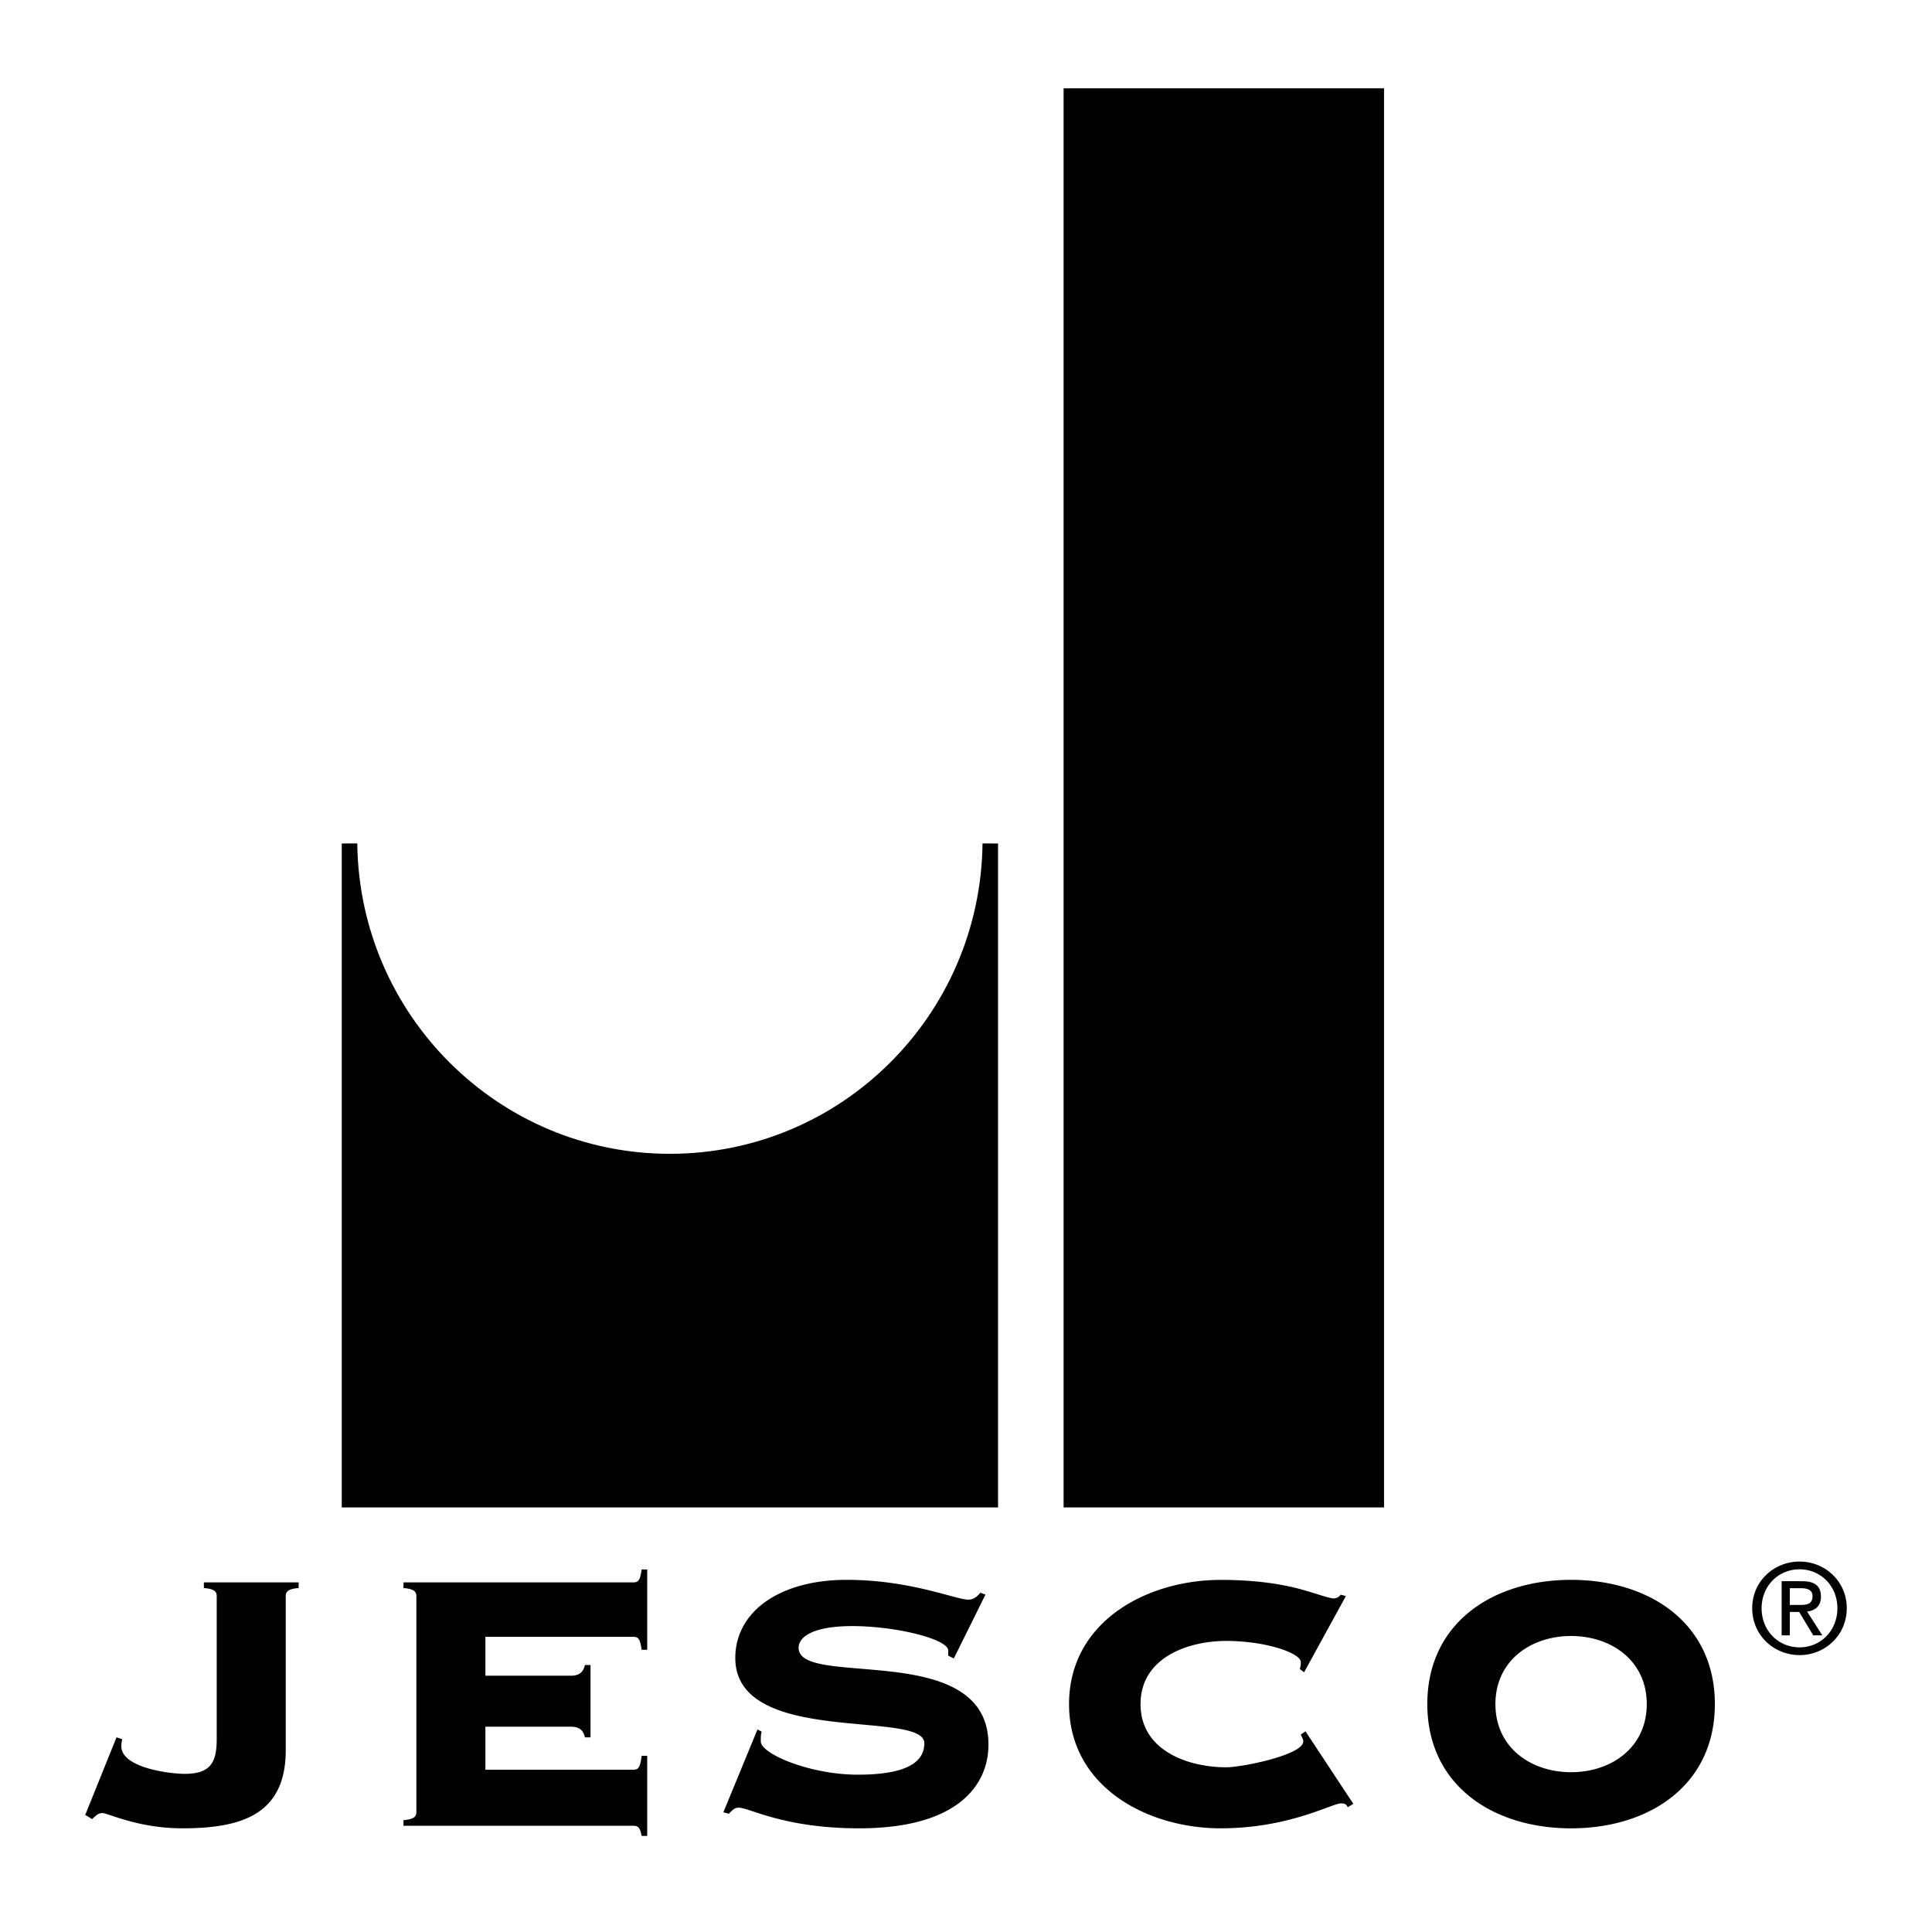
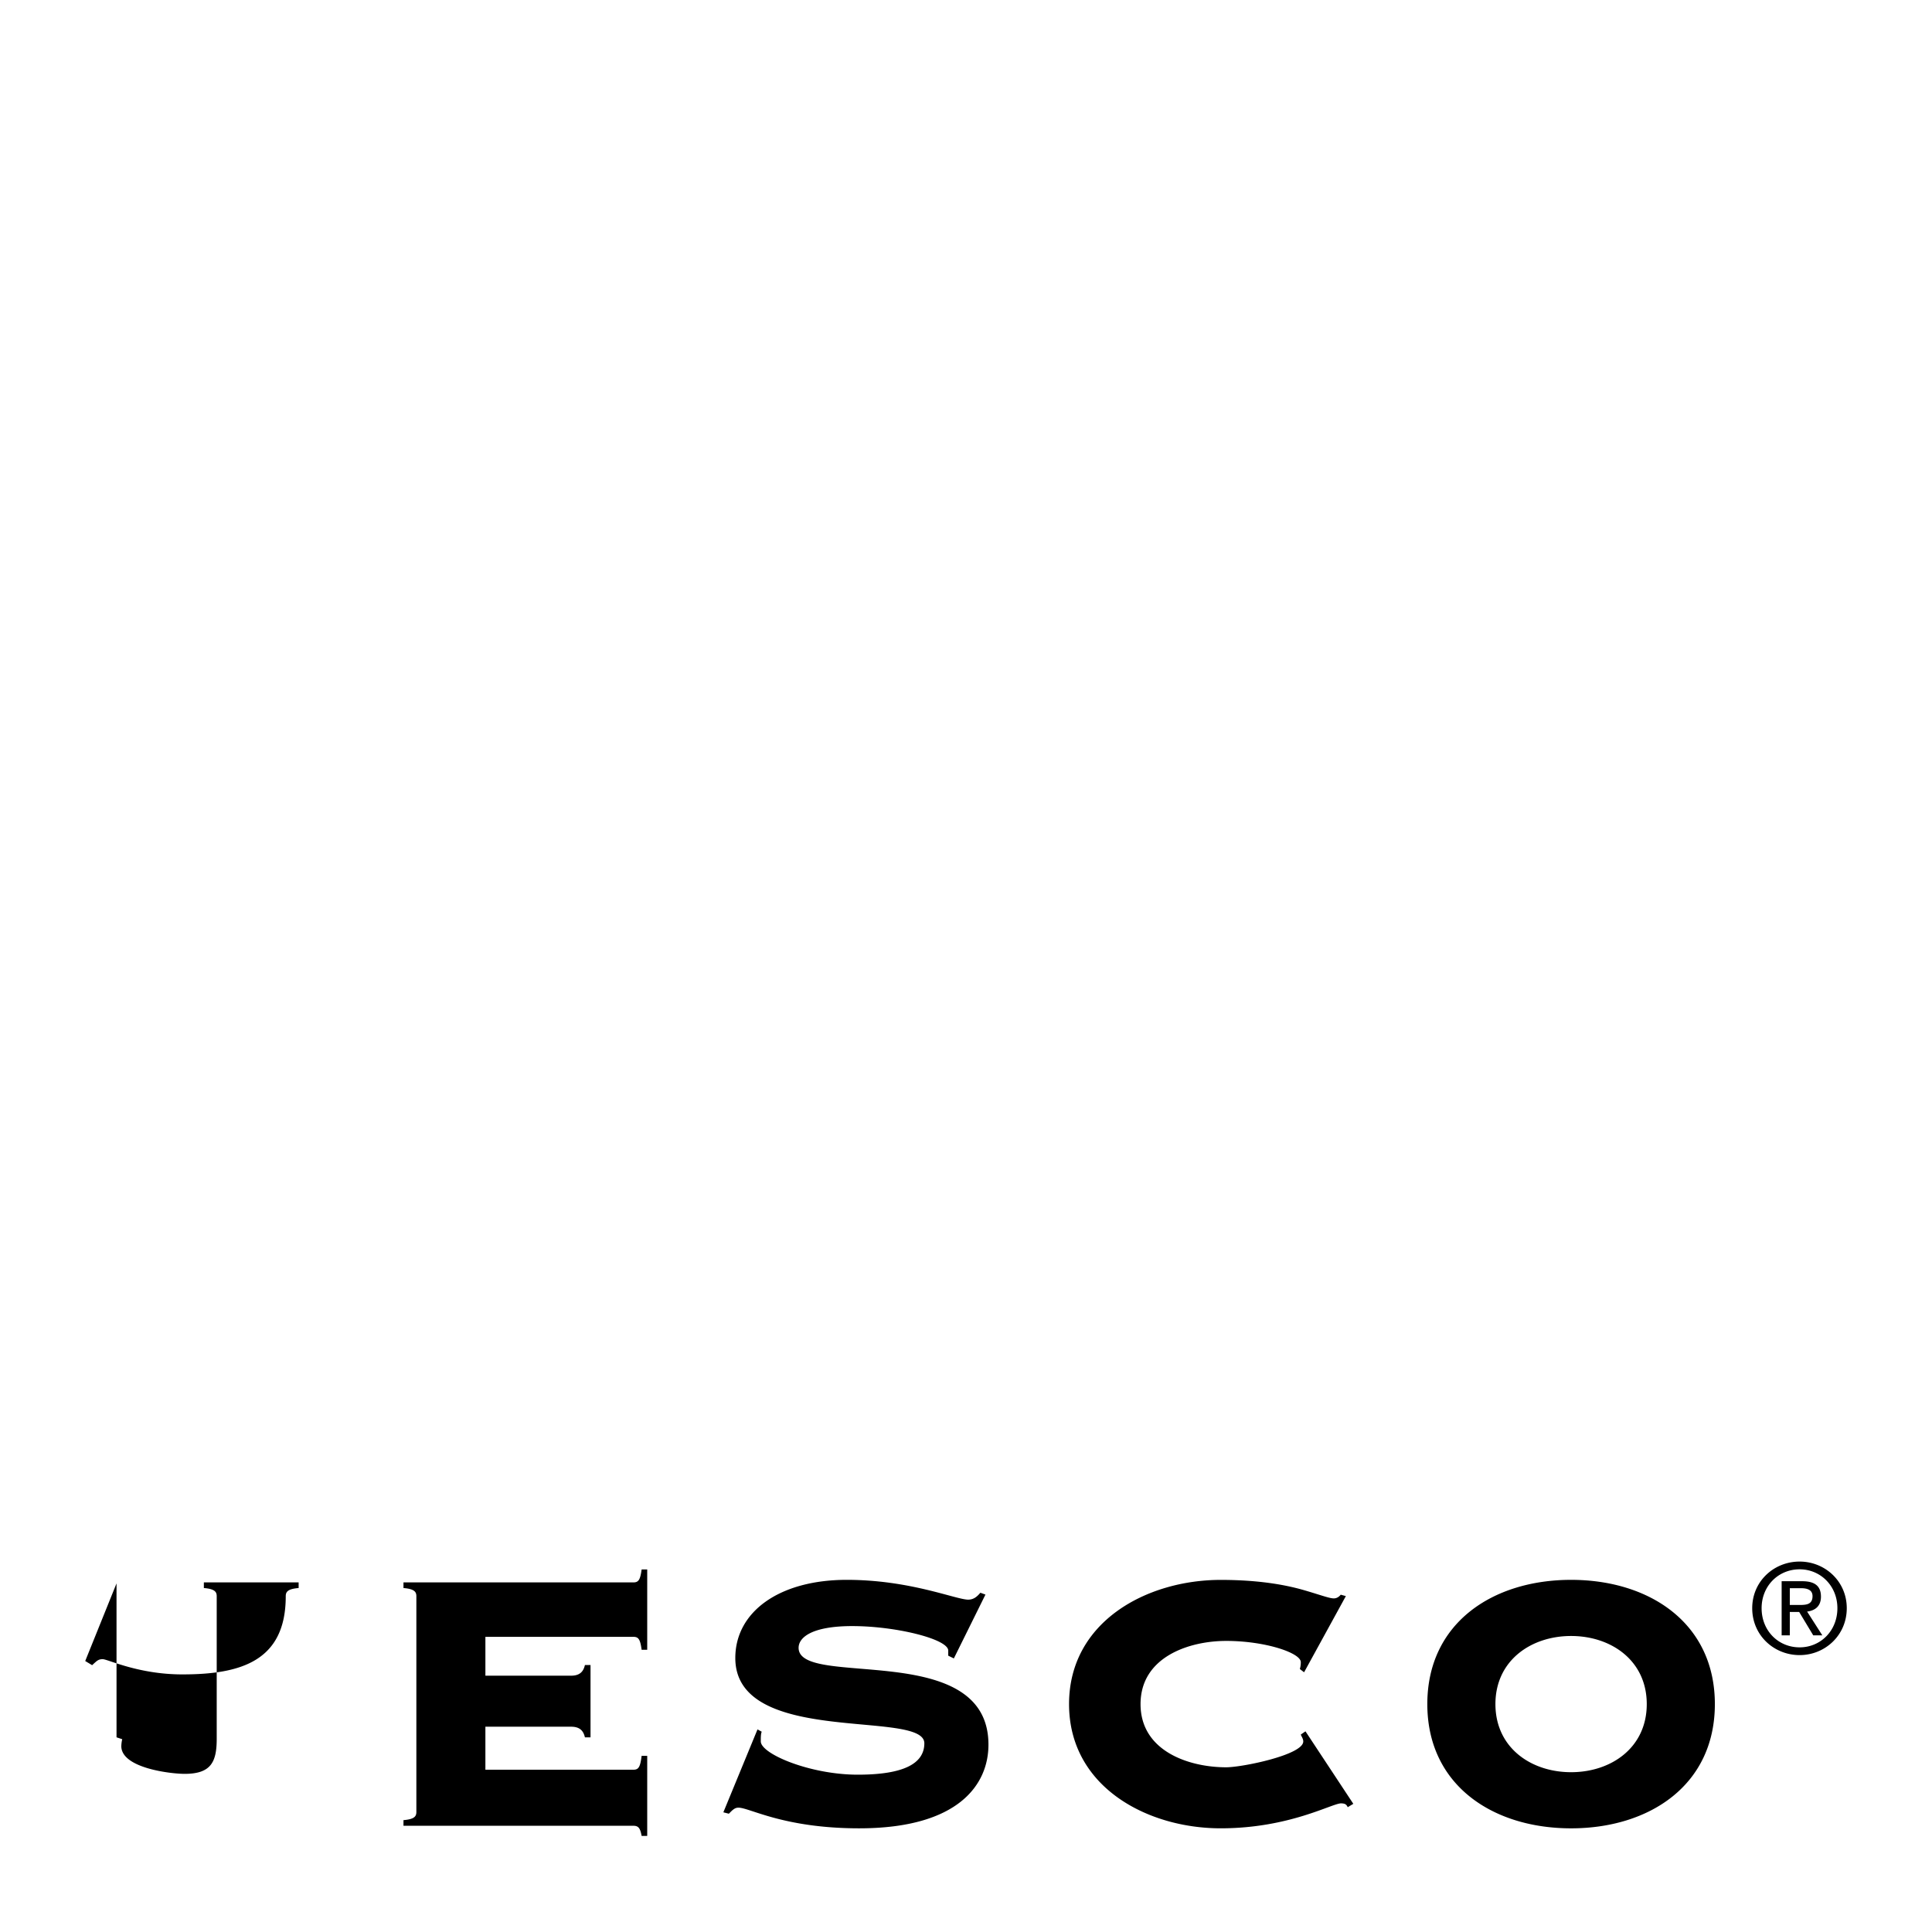
<svg xmlns="http://www.w3.org/2000/svg" width="2500" height="2500" viewBox="0 0 192.756 192.756">
  <g fill-rule="evenodd" clip-rule="evenodd">
    <path fill="#fff" d="M0 0h192.756v192.756H0V0z" />
-     <path stroke="#000" stroke-width="1.547" stroke-miterlimit="2.613" d="M137.314 9.584v140.038h-30.425V9.584h30.425zM66.836 115.889c-17.533 0-31.754-14.175-31.966-31.735v65.468h63.931V84.156c-.213 17.56-14.433 31.733-31.965 31.733z" />
-     <path d="M11.626 173.333l.569.186a3.55 3.55 0 0 0-.092.691c0 2.214 4.988 2.768 6.315 2.768 2.654 0 3.204-1.2 3.204-3.506v-14.203c0-.414-.138-.738-1.282-.83v-.562h9.455v.562c-1.148.092-1.286.416-1.286.83v15.356c0 6.497-4.546 7.787-10.32 7.787-4.394 0-7.436-1.52-7.941-1.52-.458 0-.596.184-1.056.599l-.689-.415 3.123-7.743zM58.916 173.336h-.558c-.139-.601-.46-1.062-1.38-1.062h-8.55v4.291h14.759c.506 0 .69-.23.828-1.385h.558v7.992h-.558c-.139-.785-.323-1.015-.828-1.015H40.255v-.562c1.147-.092 1.286-.414 1.286-.829V159.27c0-.415-.139-.738-1.286-.831v-.562h22.932c.505 0 .689-.23.828-1.291h.558v8.011h-.558c-.139-1.061-.323-1.291-.828-1.291H48.428v3.878h8.55c.919 0 1.241-.463 1.38-1.064h.558v7.216zM75.576 172.543l.42.23c-.092.23-.092.553-.092.968 0 1.245 4.913 3.319 9.678 3.319 4.579 0 6.639-1.106 6.639-3.135 0-3.404-18.859.369-18.859-8.505 0-4.616 4.392-7.799 11.121-7.799 6.272 0 10.799 1.938 12.09 1.977.597 0 .919-.322 1.24-.69l.506.184-3.154 6.371-.559-.276v-.508c0-1.153-5.234-2.444-9.573-2.444-3.984 0-5.356 1.108-5.356 2.17 0 4.098 18.941-.923 18.941 9.66 0 3.965-2.97 8.347-12.898 8.347-7.645 0-11.03-2.122-12.083-2.058-.366 0-.641.323-.917.6l-.551-.139 3.407-8.272zM130.109 166.843l-.42-.322c.045-.184.092-.368.092-.689 0-.92-3.539-2.117-7.443-2.117-3.723 0-8.545 1.611-8.545 6.304 0 4.693 4.822 6.304 8.545 6.304 1.607 0 7.689-1.242 7.689-2.576 0-.276-.164-.461-.246-.69l.467-.322 4.773 7.233-.559.337c-.139-.322-.322-.368-.65-.385-.926 0-5.182 2.491-12.025 2.491-7.352 0-15.127-4.15-15.127-12.392s7.775-12.392 15.127-12.392c3.674 0 6.293.461 8.117.968 1.779.508 2.705.877 3.168.877.279 0 .51-.139.695-.369l.51.139-4.168 7.601zM156.748 163.223c4.004 0 7.549 2.45 7.549 6.795 0 4.346-3.545 6.794-7.549 6.794s-7.549-2.448-7.549-6.794c0-4.345 3.545-6.795 7.549-6.795zm0-5.601c-7.824 0-14.344 4.315-14.344 12.396s6.52 12.395 14.344 12.395 14.344-4.314 14.344-12.395-6.52-12.396-14.344-12.396zM175.756 160.451c0-2.22 1.668-3.88 3.793-3.88 2.092 0 3.768 1.66 3.768 3.88 0 2.251-1.676 3.905-3.768 3.905-2.125 0-3.793-1.654-3.793-3.905zm3.793 4.679c2.527 0 4.703-1.971 4.703-4.679 0-2.693-2.176-4.653-4.703-4.653-2.559 0-4.73 1.96-4.73 4.653-.001 2.708 2.171 4.679 4.73 4.679zm-.979-4.306h.932l1.406 2.335h.906l-1.518-2.372c.783-.1 1.381-.522 1.381-1.489 0-1.066-.623-1.54-1.883-1.54h-2.039v5.401h.814v-2.335h.001zm0-.696v-1.673h1.102c.564 0 1.164.124 1.164.793 0 .831-.613.88-1.299.88h-.967z" />
+     <path d="M11.626 173.333l.569.186a3.55 3.55 0 0 0-.092.691c0 2.214 4.988 2.768 6.315 2.768 2.654 0 3.204-1.2 3.204-3.506v-14.203c0-.414-.138-.738-1.282-.83v-.562h9.455v.562c-1.148.092-1.286.416-1.286.83c0 6.497-4.546 7.787-10.32 7.787-4.394 0-7.436-1.52-7.941-1.52-.458 0-.596.184-1.056.599l-.689-.415 3.123-7.743zM58.916 173.336h-.558c-.139-.601-.46-1.062-1.38-1.062h-8.55v4.291h14.759c.506 0 .69-.23.828-1.385h.558v7.992h-.558c-.139-.785-.323-1.015-.828-1.015H40.255v-.562c1.147-.092 1.286-.414 1.286-.829V159.27c0-.415-.139-.738-1.286-.831v-.562h22.932c.505 0 .689-.23.828-1.291h.558v8.011h-.558c-.139-1.061-.323-1.291-.828-1.291H48.428v3.878h8.55c.919 0 1.241-.463 1.38-1.064h.558v7.216zM75.576 172.543l.42.23c-.092.23-.092.553-.092.968 0 1.245 4.913 3.319 9.678 3.319 4.579 0 6.639-1.106 6.639-3.135 0-3.404-18.859.369-18.859-8.505 0-4.616 4.392-7.799 11.121-7.799 6.272 0 10.799 1.938 12.09 1.977.597 0 .919-.322 1.24-.69l.506.184-3.154 6.371-.559-.276v-.508c0-1.153-5.234-2.444-9.573-2.444-3.984 0-5.356 1.108-5.356 2.17 0 4.098 18.941-.923 18.941 9.66 0 3.965-2.97 8.347-12.898 8.347-7.645 0-11.03-2.122-12.083-2.058-.366 0-.641.323-.917.6l-.551-.139 3.407-8.272zM130.109 166.843l-.42-.322c.045-.184.092-.368.092-.689 0-.92-3.539-2.117-7.443-2.117-3.723 0-8.545 1.611-8.545 6.304 0 4.693 4.822 6.304 8.545 6.304 1.607 0 7.689-1.242 7.689-2.576 0-.276-.164-.461-.246-.69l.467-.322 4.773 7.233-.559.337c-.139-.322-.322-.368-.65-.385-.926 0-5.182 2.491-12.025 2.491-7.352 0-15.127-4.15-15.127-12.392s7.775-12.392 15.127-12.392c3.674 0 6.293.461 8.117.968 1.779.508 2.705.877 3.168.877.279 0 .51-.139.695-.369l.51.139-4.168 7.601zM156.748 163.223c4.004 0 7.549 2.45 7.549 6.795 0 4.346-3.545 6.794-7.549 6.794s-7.549-2.448-7.549-6.794c0-4.345 3.545-6.795 7.549-6.795zm0-5.601c-7.824 0-14.344 4.315-14.344 12.396s6.52 12.395 14.344 12.395 14.344-4.314 14.344-12.395-6.52-12.396-14.344-12.396zM175.756 160.451c0-2.22 1.668-3.88 3.793-3.88 2.092 0 3.768 1.66 3.768 3.88 0 2.251-1.676 3.905-3.768 3.905-2.125 0-3.793-1.654-3.793-3.905zm3.793 4.679c2.527 0 4.703-1.971 4.703-4.679 0-2.693-2.176-4.653-4.703-4.653-2.559 0-4.73 1.96-4.73 4.653-.001 2.708 2.171 4.679 4.73 4.679zm-.979-4.306h.932l1.406 2.335h.906l-1.518-2.372c.783-.1 1.381-.522 1.381-1.489 0-1.066-.623-1.54-1.883-1.54h-2.039v5.401h.814v-2.335h.001zm0-.696v-1.673h1.102c.564 0 1.164.124 1.164.793 0 .831-.613.88-1.299.88h-.967z" />
  </g>
</svg>